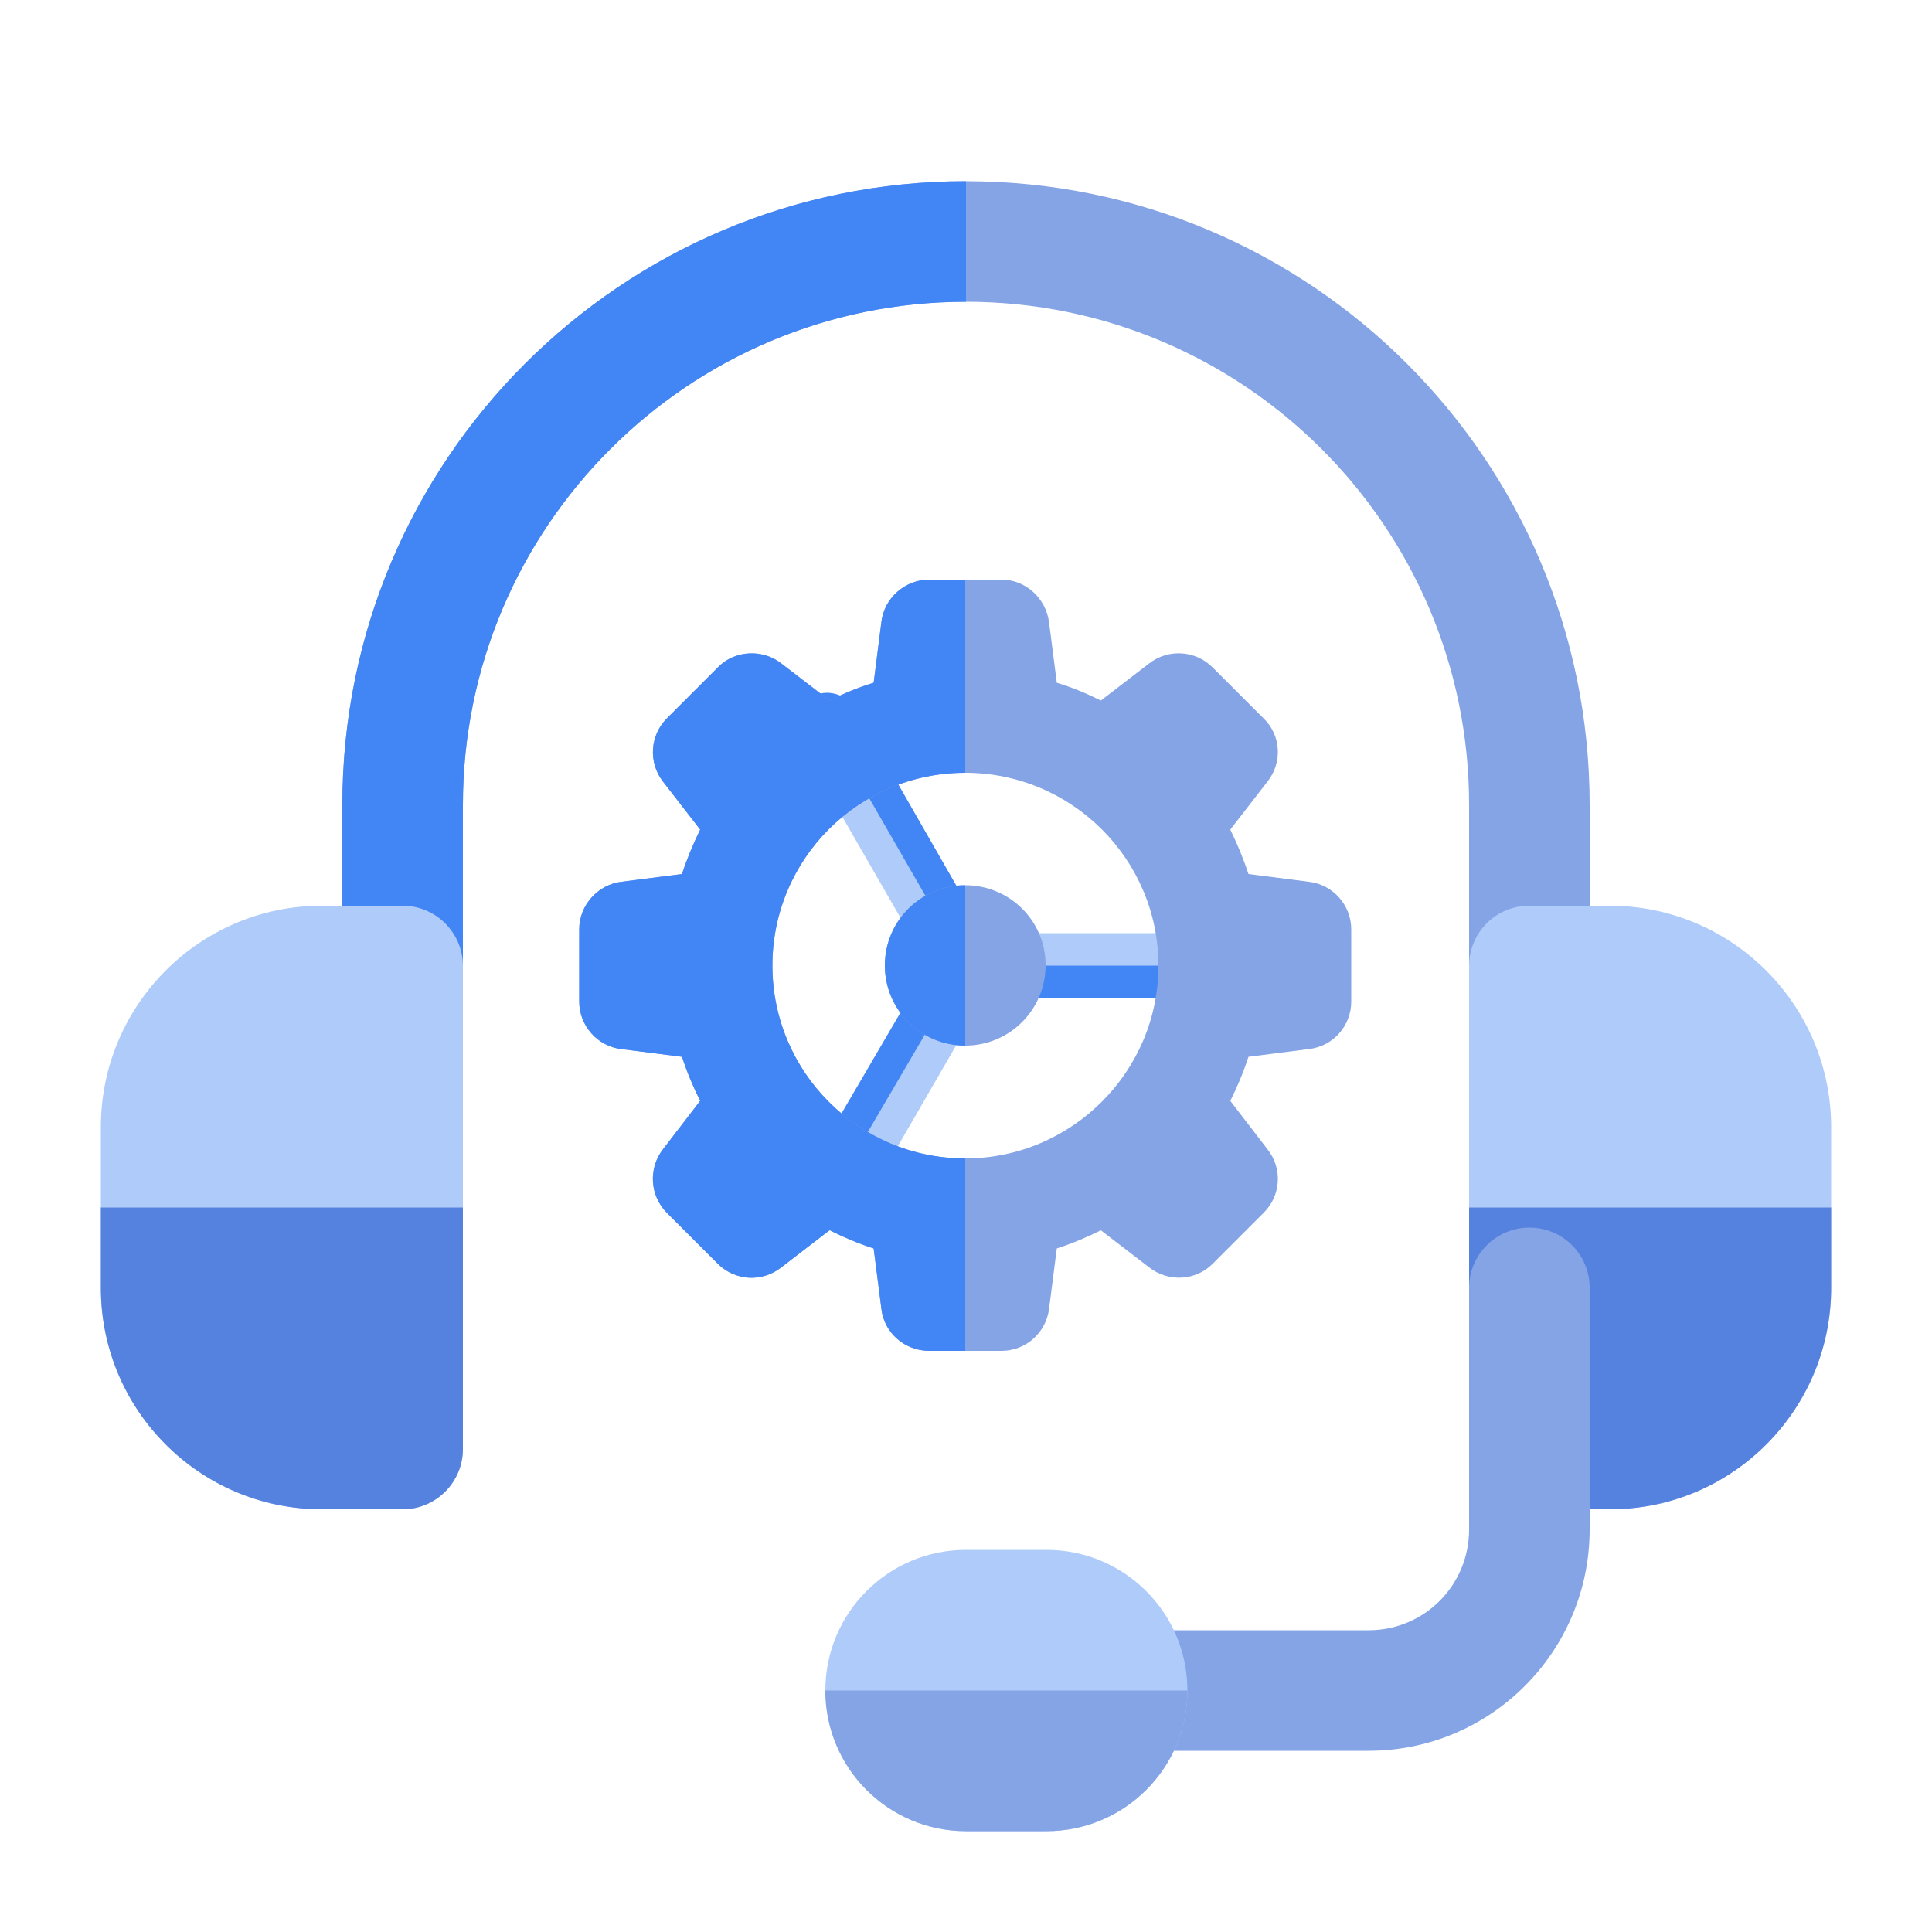
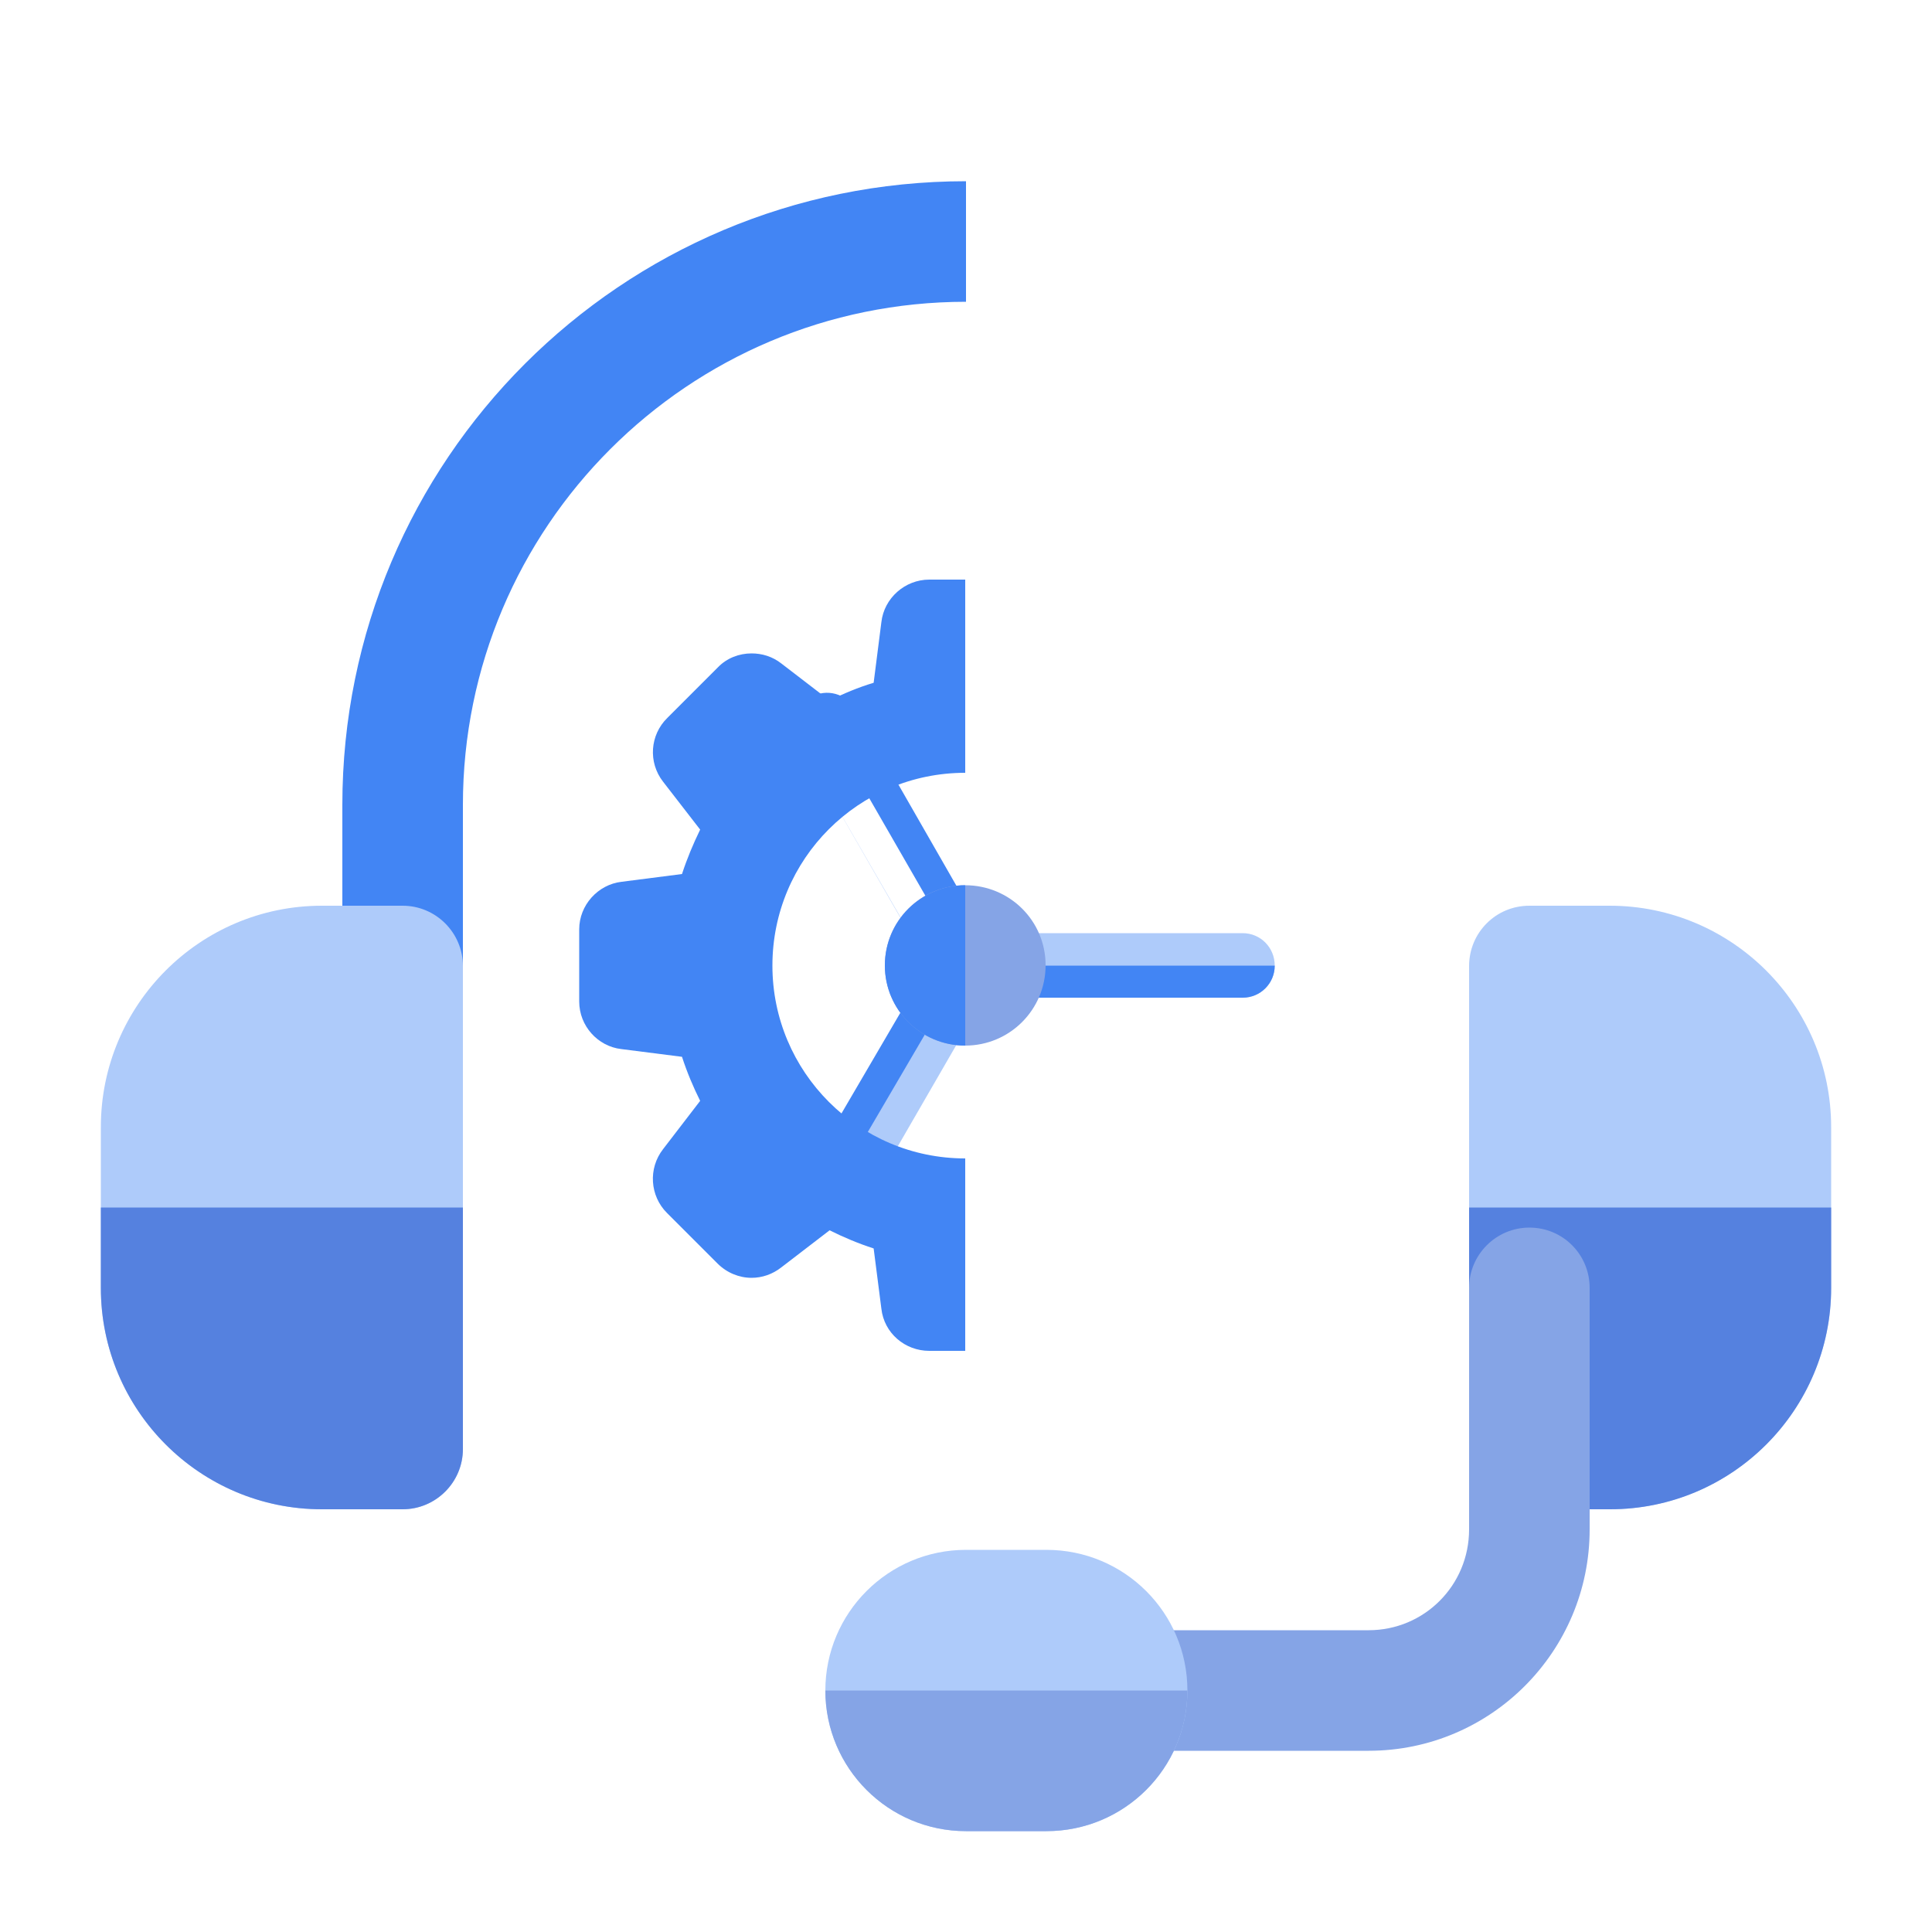
<svg xmlns="http://www.w3.org/2000/svg" viewBox="0 0 500 500" width="1417" height="1417">
  <style>.a{fill:#85a4e6}.b{fill:#4285f4}.c{fill:#aecbfa}.d{fill:#5581df}</style>
-   <path fill-rule="evenodd" class="a" d="m88.6 208.3c0-89.2 72.2-161.4 161.4-161.4 89.2 0 161.4 72.2 161.4 161.4v83.4c0 8.6-6.9 15.6-15.6 15.6-8.6 0-15.6-7-15.6-15.6v-83.4c0-71.9-58.3-130.2-130.2-130.2-71.9 0-130.2 58.3-130.2 130.2v83.4c0 8.6-7 15.6-15.6 15.6-8.7 0-15.6-7-15.6-15.6z" />
  <path fill-rule="evenodd" class="b" d="m250 46.9v31.2c-71.9 0-130.2 58.3-130.2 130.2v83.4c0 8.6-7 15.6-15.6 15.6-8.7 0-15.6-7-15.6-15.6v-83.4c0-89.2 72.2-161.4 161.4-161.4z" />
  <path fill-rule="evenodd" class="c" d="m104.2 234.4c8.6 0 15.6 7 15.6 15.6v125c0 8.6-7 15.6-15.6 15.6h-20.9c-31.6 0-57.2-25.7-57.2-57.3v-41.6c0-31.6 25.6-57.3 57.2-57.3zm312.4 0c31.6 0 57.3 25.7 57.3 57.3v41.6c0 31.6-25.7 57.3-57.3 57.3h-20.8c-8.7 0-15.6-7-15.6-15.6v-125c0-8.6 6.9-15.6 15.6-15.6z" />
  <path fill-rule="evenodd" class="d" d="m119.8 312.5h-93.7v20.8c0 31.6 25.6 57.3 57.2 57.3h20.9c8.6 0 15.6-7 15.6-15.6zm260.4 62.5c0 8.6 7 15.6 15.6 15.6h20.9c31.6 0 57.2-25.7 57.2-57.3v-20.8h-93.7z" />
  <path fill-rule="evenodd" class="a" d="m395.8 317.7c8.7 0 15.6 7 15.6 15.6v62.5c0 31.6-25.6 57.3-57.2 57.3h-62.5c-8.7 0-15.6-7-15.6-15.6 0-8.6 6.9-15.6 15.6-15.6h62.5c14.4 0 26-11.6 26-26.1v-62.5c0-8.6 7-15.6 15.6-15.6z" />
  <path class="c" d="m250 401.1c-20.1 0-36.4 16.3-36.4 36.4 0 20.1 16.3 36.4 36.4 36.4h20.8c20.2 0 36.5-16.3 36.5-36.4 0-20.1-16.3-36.4-36.5-36.4z" />
-   <path class="c" d="m244.6 249.1c-2.9 0-5.7-1.4-7.2-4l-29.7-51.6c-2.4-3.9-1-9 3-11.3 4-2.3 9.1-0.9 11.4 3.1l29.7 51.4c2.3 3.9 0.9 9.1-3 11.3-1.3 0.8-2.8 1.1-4.2 1.1z" />
+   <path class="c" d="m244.6 249.1c-2.9 0-5.7-1.4-7.2-4l-29.7-51.6l29.7 51.4c2.3 3.9 0.9 9.1-3 11.3-1.3 0.8-2.8 1.1-4.2 1.1z" />
  <path class="c" d="m321.6 258.2h-61.4c-4.6 0-8.4-3.7-8.4-8.3 0-4.7 3.8-8.4 8.4-8.4h61.4c4.6 0 8.3 3.7 8.3 8.4 0 4.6-3.7 8.3-8.3 8.3z" />
  <path class="c" d="m216 316.7c-1.4 0-2.9-0.4-4.2-1.2-4-2.3-5.3-7.4-3-11.4l28.6-49.4c2.3-4 7.4-5.4 11.4-3.1 4 2.4 5.3 7.4 3 11.4l-28.6 49.5c-1.5 2.6-4.3 4.2-7.2 4.2z" />
  <path class="b" d="m329.9 249.9h-78.1c0 4.6 3.8 8.3 8.4 8.3h61.4c4.6 0 8.3-3.7 8.3-8.3z" />
  <path class="b" d="m209.9 180.4l38.9 67.6c4-2.2 5.4-7.3 3-11.3l-30.5-53.2c-2.3-4-7.4-5.4-11.4-3.1z" />
  <path class="b" d="m209.4 318.9l39.4-67.3c-4-2.3-9.1-0.9-11.4 3l-31 53c-2.4 3.9-1 9.1 3 11.3z" />
-   <path class="a" d="m338.7 228.2l-15.6-2c-1.3-4-2.9-7.8-4.7-11.5l9.6-12.4c4-5 3.5-12.1-1-16.4l-13.1-13.1c-4.4-4.5-11.5-5-16.5-1.1l-12.5 9.6c-3.6-1.8-7.4-3.4-11.4-4.6l-2-15.6c-0.8-6.3-6.1-11.1-12.3-11.1h-18.7c-6.3 0-11.7 4.8-12.4 11l-2 15.7c-4 1.2-7.8 2.8-11.4 4.6l-12.5-9.6c-5-3.9-12.1-3.4-16.4 1l-13.1 13.1c-4.5 4.4-5 11.5-1.1 16.5l9.6 12.4c-1.8 3.7-3.4 7.5-4.7 11.5l-15.6 2c-6.2 0.7-11 6.1-11 12.3v18.7c0 6.3 4.8 11.6 10.9 12.3l15.7 2c1.3 4 2.9 7.8 4.7 11.4l-9.6 12.5c-3.9 5-3.4 12.1 1 16.5l13.1 13.1c4.4 4.5 11.5 4.9 16.5 1l12.5-9.7c3.6 1.9 7.4 3.5 11.4 4.8l2 15.6c0.7 6.3 6.1 10.9 12.4 10.9h18.7c6.2 0 11.5-4.6 12.3-10.9l2-15.6c4-1.3 7.8-2.9 11.4-4.7l12.5 9.6c5 3.9 12.1 3.5 16.5-1l13.1-13.1c4.5-4.4 5-11.5 1-16.5l-9.6-12.5c1.8-3.6 3.4-7.4 4.7-11.4l15.6-2c6.3-0.7 11-6 11-12.3v-18.7c0-6.2-4.7-11.6-11-12.3zm-88.9 71.6c-27.6 0-49.9-22.4-49.9-49.9 0-27.6 22.3-49.9 49.9-49.9 27.5 0 50 22.3 50 49.9 0 27.5-22.5 49.9-50 49.9z" />
  <path fill-rule="evenodd" class="a" d="m249.8 270.6c-11.5 0-20.8-9.3-20.8-20.8 0-11.5 9.3-20.7 20.8-20.7 11.5 0 20.8 9.2 20.8 20.7 0 11.5-9.3 20.8-20.8 20.8z" />
  <path class="b" d="m249.8 150h-9.3c-6.3 0-11.7 4.8-12.4 11l-2 15.7c-4 1.2-7.8 2.8-11.4 4.6l-12.5-9.6c-2.3-1.8-5-2.6-7.7-2.6-3.2 0-6.4 1.2-8.7 3.6l-13.1 13.1c-4.5 4.4-5 11.5-1.1 16.5l9.6 12.4c-1.8 3.7-3.4 7.5-4.7 11.5l-15.6 2c-6.2 0.7-11 6.1-11 12.3v18.7c0 6.3 4.8 11.6 10.9 12.3l15.7 2c1.3 4 2.9 7.8 4.7 11.4l-9.6 12.5c-3.9 5-3.4 12.1 1 16.5l13.1 13.1c2.4 2.4 5.6 3.7 8.8 3.7 2.7 0 5.4-0.9 7.7-2.7l12.5-9.6c3.6 1.8 7.4 3.4 11.4 4.7l2 15.6c0.7 6.3 6.1 10.9 12.4 10.9h9.3v-49.8c-27.6 0-49.9-22.4-49.9-49.9 0-27.6 22.3-49.9 49.9-49.9z" />
  <path class="b" d="m249.8 229.1c-11.5 0-20.8 9.3-20.8 20.8 0 11.4 9.3 20.7 20.8 20.7z" />
  <path fill-rule="evenodd" class="a" d="m307.3 437.5h-93.7c0 20.1 16.3 36.4 36.4 36.4h20.8c20.2 0 36.5-16.3 36.5-36.4z" />
</svg>